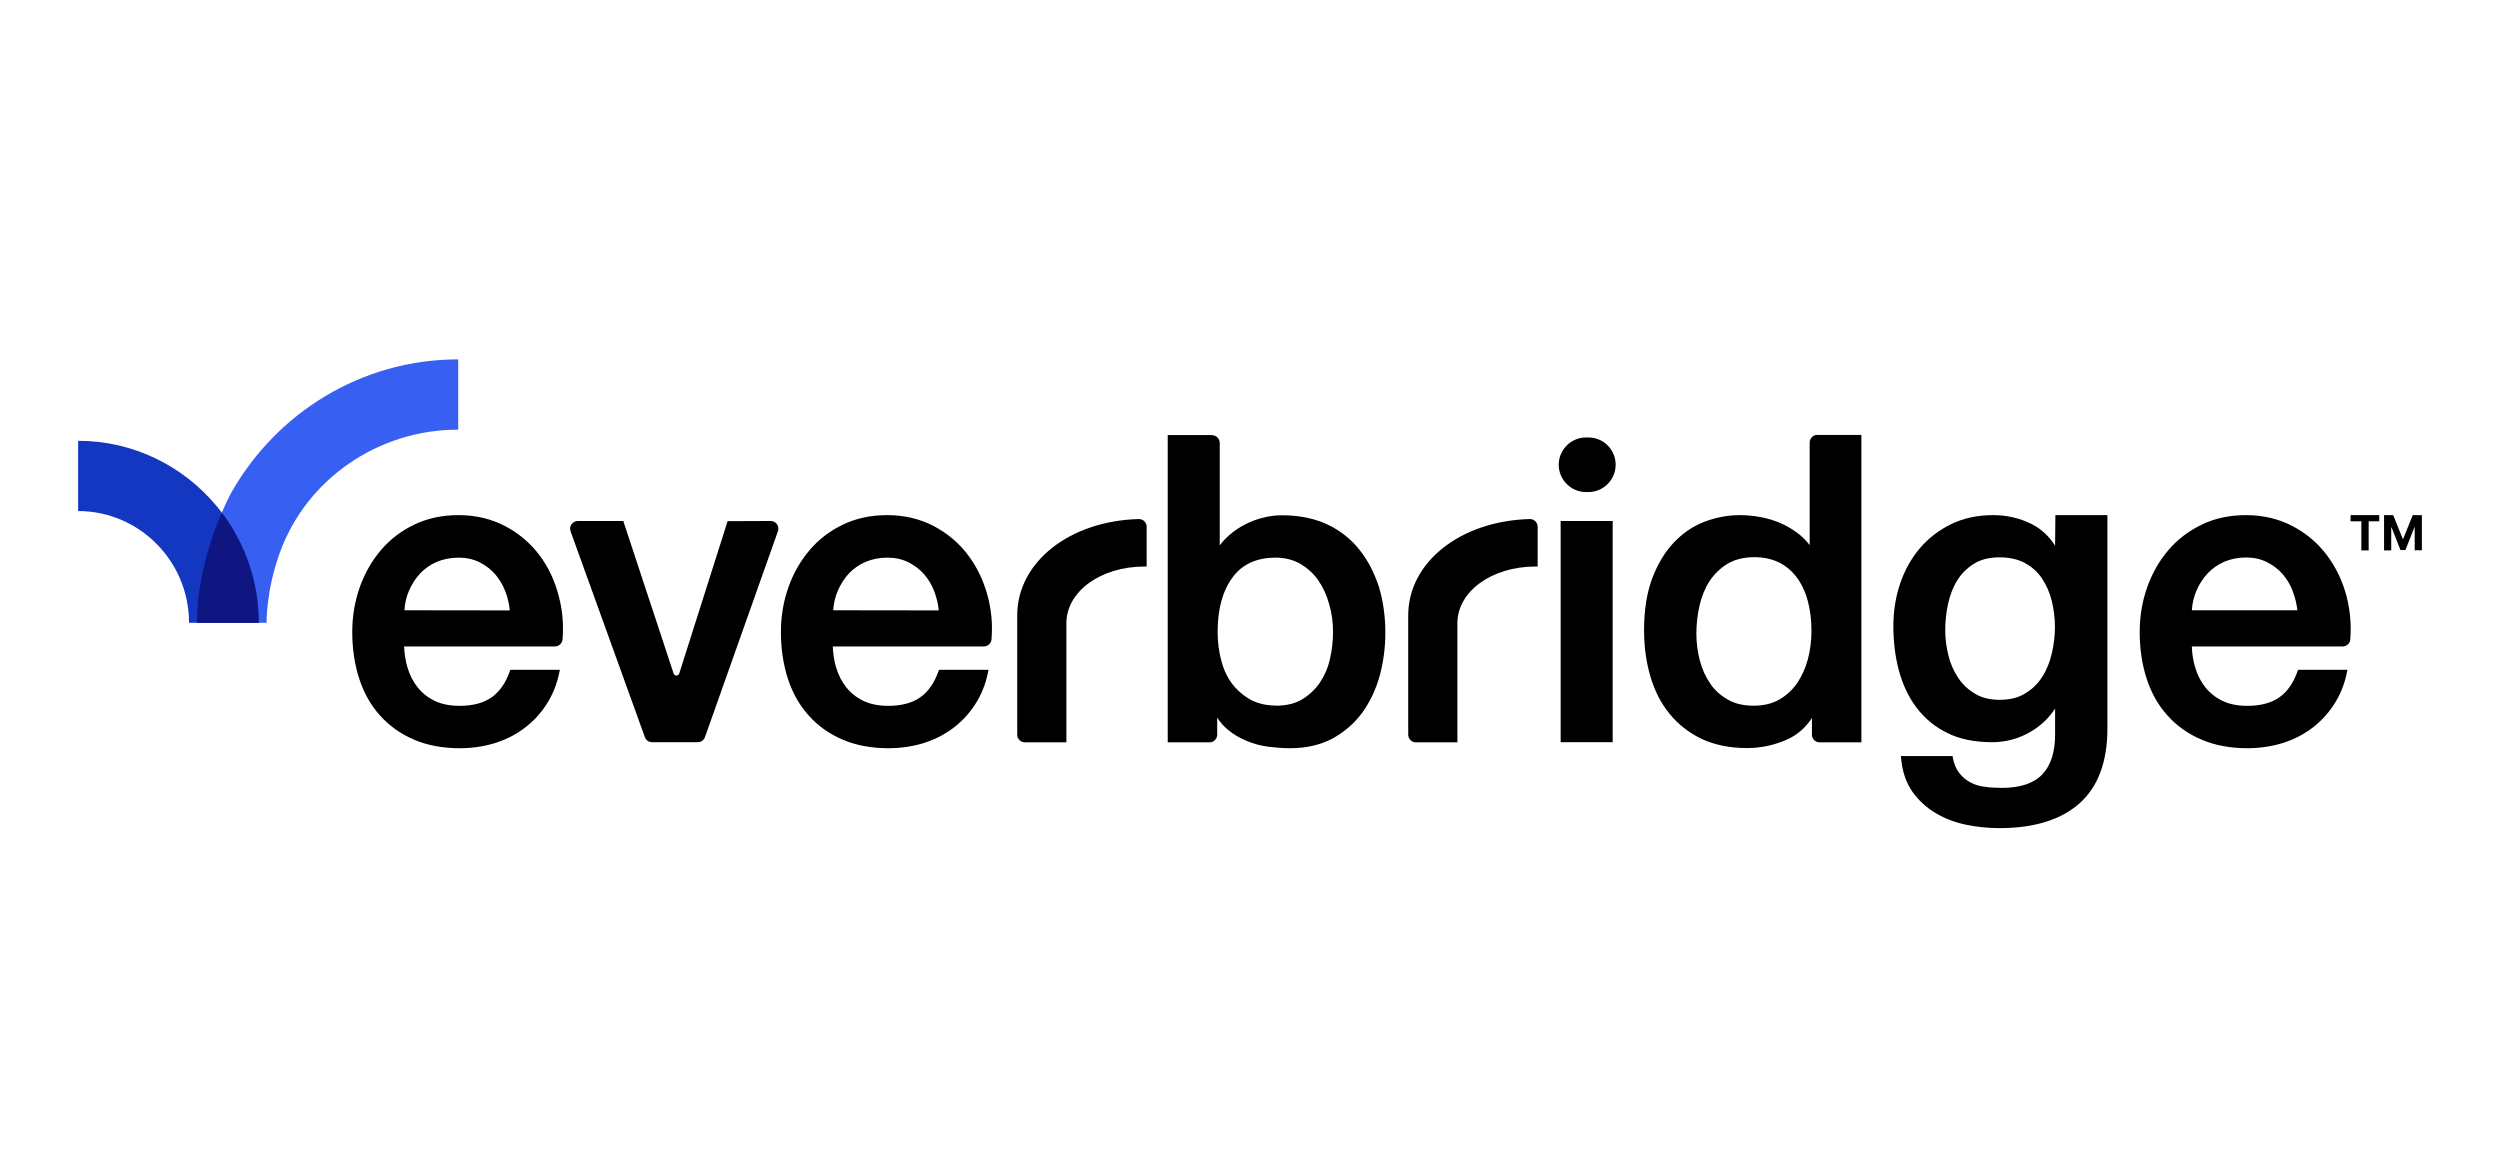
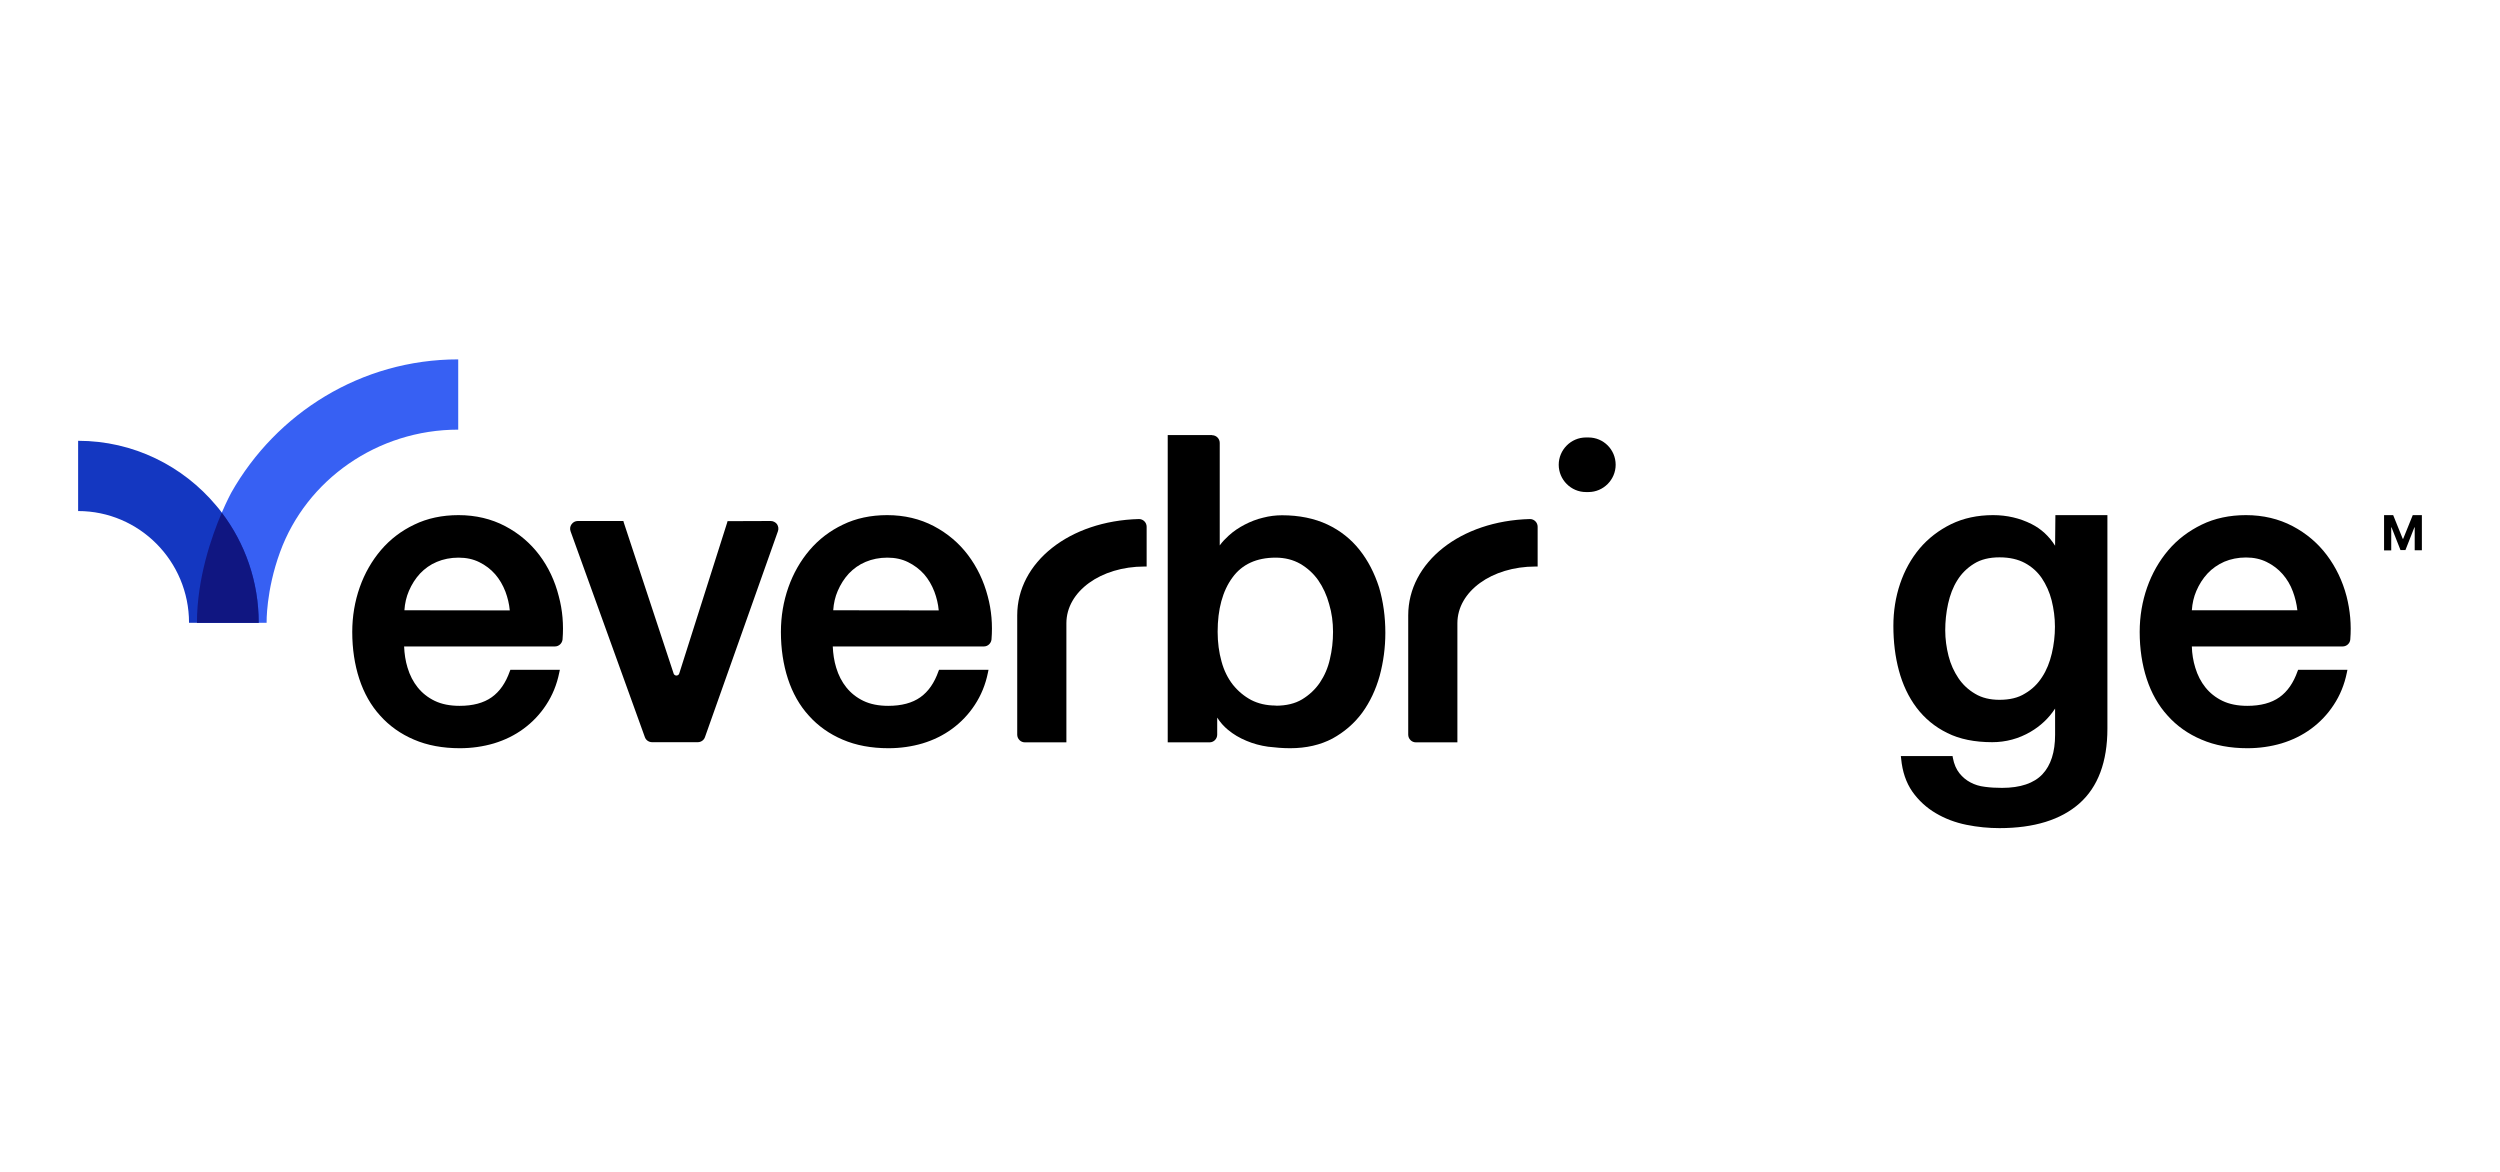
<svg xmlns="http://www.w3.org/2000/svg" width="160" height="75" viewBox="0 0 160 75" fill="none">
  <rect width="160" height="75" fill="white" />
  <path d="M34.52 35.525C33.946 34.763 33.21 34.135 32.33 33.672C31.45 33.209 30.445 32.968 29.345 32.968C28.302 32.968 27.346 33.17 26.514 33.576C25.681 33.971 24.964 34.521 24.381 35.206C23.797 35.892 23.338 36.693 23.022 37.59C22.707 38.487 22.544 39.443 22.544 40.446C22.544 41.527 22.697 42.54 22.994 43.447C23.29 44.354 23.74 45.155 24.333 45.802C24.916 46.458 25.653 46.979 26.495 47.336C27.346 47.703 28.331 47.886 29.431 47.886C30.187 47.886 30.924 47.78 31.612 47.577C32.311 47.365 32.942 47.056 33.506 46.641C34.071 46.226 34.559 45.715 34.951 45.116C35.352 44.508 35.639 43.814 35.792 43.051L35.831 42.868H32.664L32.626 42.965C32.368 43.698 31.985 44.258 31.469 44.624C30.952 44.991 30.264 45.174 29.412 45.174C28.8 45.174 28.264 45.068 27.824 44.856C27.384 44.644 27.021 44.354 26.734 43.997C26.447 43.64 26.227 43.215 26.083 42.733C25.949 42.299 25.882 41.836 25.863 41.373H35.515C35.764 41.373 35.974 41.179 36.003 40.929C36.079 39.983 36.003 39.057 35.764 38.169C35.515 37.175 35.094 36.287 34.52 35.525ZM25.882 39.057C25.911 38.613 26.007 38.198 26.169 37.822C26.351 37.397 26.59 37.021 26.887 36.702C27.183 36.393 27.537 36.133 27.958 35.959C28.369 35.785 28.838 35.689 29.345 35.689C29.852 35.689 30.283 35.785 30.675 35.978C31.067 36.171 31.411 36.432 31.689 36.75C31.966 37.069 32.186 37.445 32.349 37.87C32.492 38.256 32.588 38.651 32.626 39.066L25.882 39.057Z" fill="black" />
  <path d="M49.328 33.344L46.563 33.354L46.534 33.46L43.473 43.1C43.445 43.196 43.359 43.235 43.292 43.235C43.263 43.235 43.148 43.225 43.11 43.1L39.925 33.45L39.896 33.344H36.978C36.816 33.344 36.672 33.421 36.577 33.556C36.481 33.691 36.462 33.856 36.519 34.01L41.273 47.181C41.34 47.374 41.532 47.5 41.732 47.5H44.66C44.86 47.5 45.052 47.374 45.119 47.172L49.787 34C49.844 33.846 49.816 33.682 49.729 33.547C49.634 33.421 49.481 33.344 49.328 33.344Z" fill="black" />
  <path d="M61.954 35.525C61.38 34.763 60.644 34.135 59.764 33.672C58.884 33.209 57.879 32.968 56.779 32.968C55.737 32.968 54.78 33.17 53.948 33.576C53.116 33.971 52.398 34.521 51.815 35.206C51.231 35.892 50.772 36.693 50.456 37.59C50.141 38.487 49.978 39.443 49.978 40.446C49.978 41.527 50.131 42.54 50.428 43.447C50.724 44.354 51.174 45.155 51.767 45.802C52.35 46.458 53.087 46.979 53.929 47.336C54.78 47.703 55.765 47.886 56.865 47.886C57.621 47.886 58.358 47.78 59.046 47.577C59.745 47.365 60.376 47.056 60.94 46.641C61.505 46.226 61.993 45.715 62.385 45.116C62.786 44.508 63.074 43.814 63.227 43.051L63.265 42.868H60.099L60.06 42.965C59.802 43.698 59.419 44.258 58.903 44.624C58.386 44.991 57.698 45.174 56.846 45.174C56.234 45.174 55.698 45.068 55.258 44.856C54.818 44.644 54.455 44.354 54.168 43.997C53.881 43.64 53.661 43.215 53.517 42.733C53.383 42.299 53.316 41.836 53.297 41.373H62.968C63.217 41.373 63.427 41.179 63.456 40.929C63.533 39.983 63.456 39.057 63.217 38.169C62.959 37.175 62.528 36.287 61.954 35.525ZM53.326 39.057C53.355 38.613 53.45 38.198 53.613 37.822C53.795 37.397 54.034 37.021 54.33 36.702C54.627 36.393 54.981 36.133 55.402 35.959C55.813 35.785 56.282 35.689 56.789 35.689C57.296 35.689 57.726 35.785 58.118 35.978C58.511 36.171 58.855 36.432 59.142 36.75C59.419 37.069 59.639 37.445 59.802 37.87C59.946 38.256 60.041 38.651 60.079 39.066L53.326 39.057Z" fill="black" />
  <path d="M87.007 35.187C86.462 34.502 85.773 33.952 84.951 33.566C84.128 33.18 83.152 32.977 82.052 32.977C81.65 32.977 81.239 33.026 80.837 33.132C80.426 33.228 80.034 33.383 79.661 33.576C79.288 33.769 78.943 34 78.637 34.28C78.427 34.473 78.226 34.676 78.063 34.907V28.346C78.063 28.076 77.843 27.854 77.575 27.854V27.844H74.734V47.51H77.413C77.681 47.51 77.901 47.288 77.901 47.017V45.927C78.092 46.226 78.322 46.487 78.58 46.699C78.934 46.998 79.335 47.23 79.775 47.413C80.206 47.596 80.675 47.722 81.153 47.789C81.631 47.847 82.11 47.886 82.569 47.886C83.602 47.886 84.51 47.673 85.276 47.268C86.031 46.853 86.672 46.303 87.179 45.618C87.677 44.933 88.05 44.142 88.299 43.254C88.538 42.366 88.662 41.44 88.662 40.504C88.662 39.471 88.528 38.497 88.26 37.59C87.964 36.673 87.552 35.872 87.007 35.187ZM85.314 40.437C85.314 41.044 85.247 41.623 85.113 42.183C84.989 42.743 84.769 43.245 84.472 43.688C84.176 44.123 83.793 44.48 83.334 44.759C82.884 45.03 82.32 45.165 81.65 45.165L81.641 45.155C81.048 45.155 80.522 45.03 80.072 44.798C79.623 44.557 79.23 44.229 78.905 43.823C78.58 43.408 78.331 42.907 78.178 42.337C78.015 41.758 77.929 41.112 77.929 40.437C77.929 38.989 78.245 37.822 78.876 36.963C79.489 36.114 80.426 35.689 81.641 35.689C82.234 35.689 82.76 35.824 83.219 36.085C83.678 36.355 84.061 36.702 84.367 37.136C84.673 37.58 84.912 38.092 85.065 38.661C85.237 39.23 85.314 39.829 85.314 40.437Z" fill="black" />
-   <path d="M103.211 33.344H99.882V47.5H103.211V33.344Z" fill="black" />
-   <path d="M115.819 28.326V34.888C115.618 34.627 115.398 34.396 115.14 34.193C114.786 33.913 114.394 33.672 113.973 33.489C113.552 33.306 113.112 33.17 112.662 33.093C112.213 33.006 111.763 32.968 111.333 32.968C110.577 32.968 109.821 33.113 109.085 33.392C108.348 33.672 107.688 34.126 107.114 34.734C106.54 35.342 106.081 36.114 105.737 37.03C105.392 37.957 105.22 39.066 105.22 40.33C105.22 41.382 105.354 42.366 105.622 43.283C105.89 44.2 106.301 45.01 106.846 45.676C107.392 46.352 108.08 46.892 108.903 47.288C109.726 47.673 110.701 47.876 111.801 47.876C112.691 47.876 113.542 47.693 114.336 47.346C115.016 47.046 115.561 46.574 115.963 45.946V47.017C115.963 47.288 116.183 47.51 116.45 47.51H119.129V27.834H116.288C116.039 27.834 115.819 28.056 115.819 28.326ZM115.934 40.407C115.934 40.996 115.857 41.585 115.714 42.154C115.57 42.714 115.341 43.225 115.044 43.679C114.748 44.123 114.355 44.489 113.896 44.759C113.437 45.03 112.873 45.165 112.232 45.165H112.222C111.591 45.165 111.046 45.039 110.587 44.779C110.127 44.518 109.745 44.181 109.458 43.756C109.161 43.322 108.932 42.83 108.788 42.27C108.645 41.71 108.568 41.141 108.568 40.562C108.568 39.954 108.635 39.346 108.769 38.758C108.903 38.178 109.113 37.657 109.41 37.194C109.707 36.741 110.099 36.364 110.558 36.085C111.017 35.805 111.601 35.66 112.28 35.66C113.408 35.66 114.289 36.065 114.949 36.895C115.599 37.744 115.934 38.912 115.934 40.407Z" fill="black" />
  <path d="M131.526 34.927C131.143 34.319 130.636 33.846 130.015 33.537C129.268 33.161 128.446 32.968 127.556 32.968C126.561 32.968 125.662 33.161 124.868 33.547C124.084 33.933 123.405 34.454 122.859 35.1C122.314 35.747 121.893 36.509 121.606 37.358C121.319 38.208 121.176 39.114 121.176 40.06C121.176 41.073 121.291 42.029 121.53 42.916C121.769 43.804 122.142 44.605 122.658 45.29C123.175 45.975 123.835 46.525 124.629 46.911C125.413 47.307 126.389 47.5 127.499 47.5C128.369 47.5 129.201 47.278 129.957 46.834C130.588 46.467 131.124 45.966 131.526 45.348V47.027C131.526 48.127 131.258 48.976 130.713 49.555C130.177 50.124 129.307 50.424 128.13 50.424C127.747 50.424 127.374 50.404 127.03 50.356C126.695 50.318 126.38 50.221 126.112 50.076C125.834 49.931 125.605 49.739 125.404 49.488C125.203 49.237 125.059 48.909 124.983 48.503L124.964 48.388H121.654L121.673 48.552C121.75 49.382 121.989 50.086 122.391 50.665C122.792 51.234 123.299 51.697 123.892 52.045C124.476 52.392 125.136 52.643 125.853 52.788C126.561 52.932 127.279 53 127.967 53C130.177 53 131.899 52.469 133.085 51.417C134.271 50.366 134.874 48.754 134.874 46.631V32.968H131.545L131.526 34.927ZM127.967 44.788C127.365 44.788 126.839 44.663 126.408 44.402C125.978 44.151 125.614 43.814 125.337 43.399C125.059 42.984 124.839 42.511 124.706 41.98C124.572 41.45 124.495 40.9 124.495 40.34C124.495 39.78 124.552 39.211 124.677 38.642C124.801 38.082 124.993 37.571 125.27 37.136C125.538 36.702 125.901 36.345 126.341 36.075C126.772 35.805 127.317 35.67 127.967 35.67C128.618 35.67 129.144 35.795 129.584 36.027C130.034 36.268 130.397 36.596 130.675 37.001C130.952 37.416 131.172 37.899 131.306 38.429C131.44 38.97 131.516 39.529 131.516 40.108C131.516 40.678 131.449 41.266 131.315 41.826C131.182 42.386 130.981 42.897 130.694 43.331C130.416 43.766 130.053 44.123 129.603 44.383C129.163 44.663 128.608 44.788 127.967 44.788Z" fill="black" />
  <path d="M150.179 38.159C149.921 37.175 149.49 36.287 148.916 35.525C148.342 34.763 147.606 34.135 146.726 33.672C145.846 33.209 144.841 32.968 143.741 32.968C142.699 32.968 141.742 33.17 140.91 33.576C140.077 33.981 139.36 34.521 138.777 35.206C138.193 35.892 137.734 36.693 137.418 37.59C137.103 38.487 136.94 39.443 136.94 40.446C136.94 41.527 137.093 42.54 137.39 43.447C137.686 44.354 138.136 45.155 138.729 45.802C139.312 46.458 140.049 46.979 140.9 47.336C141.751 47.703 142.737 47.886 143.837 47.886C144.593 47.886 145.329 47.78 146.018 47.577C146.716 47.365 147.347 47.056 147.912 46.641C148.476 46.226 148.964 45.715 149.356 45.116C149.758 44.508 150.045 43.814 150.198 43.051L150.236 42.868H147.08L147.041 42.965C146.783 43.698 146.4 44.258 145.884 44.624C145.367 44.991 144.679 45.174 143.827 45.174C143.215 45.174 142.679 45.068 142.239 44.856C141.799 44.644 141.436 44.354 141.149 43.997C140.862 43.64 140.642 43.215 140.498 42.733C140.364 42.299 140.288 41.836 140.278 41.373H149.93C150.179 41.373 150.399 41.179 150.418 40.929C150.495 39.983 150.408 39.057 150.179 38.159ZM142.354 35.95C142.765 35.776 143.234 35.679 143.741 35.679C144.248 35.679 144.679 35.776 145.071 35.969C145.463 36.162 145.807 36.422 146.085 36.741C146.362 37.059 146.592 37.435 146.745 37.86C146.888 38.246 146.984 38.642 147.032 39.057H140.278C140.307 38.613 140.403 38.198 140.565 37.822C140.747 37.397 140.986 37.021 141.283 36.702C141.579 36.384 141.943 36.133 142.354 35.95Z" fill="black" />
  <path d="M101.661 27.998H101.499C100.542 27.998 99.758 28.79 99.758 29.745C99.758 30.7 100.542 31.491 101.499 31.491H101.661C102.618 31.491 103.402 30.7 103.402 29.745C103.402 28.78 102.628 27.998 101.661 27.998Z" fill="black" />
  <path d="M72.898 33.219H72.888C68.45 33.334 65.102 35.978 65.102 39.385V47.017C65.102 47.288 65.322 47.51 65.589 47.51H68.249V39.886C68.249 37.85 70.449 36.258 73.242 36.258H73.385V33.711C73.385 33.441 73.165 33.219 72.898 33.219Z" fill="black" />
  <path d="M97.922 33.219H97.912C93.474 33.334 90.126 35.978 90.126 39.385V47.017C90.126 47.288 90.346 47.51 90.613 47.51H93.273V39.886C93.273 37.85 95.473 36.258 98.266 36.258H98.409V33.711C98.409 33.441 98.189 33.219 97.922 33.219Z" fill="black" />
  <path d="M14.796 31.54C14.796 31.54 14.537 32.013 14.193 32.813C13.542 34.328 12.605 37.03 12.605 39.858H14.958H16.556H17.063C17.063 39.858 17.015 37.812 17.924 35.332C19.607 30.71 24.151 27.497 29.326 27.497V23C23.108 23 17.675 26.445 14.796 31.54Z" fill="#3760F3" />
  <path d="M14.193 32.804C14.078 32.649 13.963 32.505 13.839 32.36C11.715 29.822 8.539 28.211 5 28.211V32.707C8.912 32.707 12.098 35.911 12.098 39.858H12.605H14.958H16.555C16.565 37.204 15.675 34.763 14.193 32.804Z" fill="#1437C1" />
  <path d="M12.605 39.858H16.556C16.556 37.214 15.676 34.763 14.193 32.813C13.542 34.328 12.605 37.021 12.605 39.858Z" fill="#101681" />
-   <path d="M150.437 33.364V32.968H152.274V33.364H151.594V35.226H151.126V33.364H150.437Z" fill="black" />
  <path d="M152.58 32.968H153.163L153.775 34.483H153.804L154.416 32.968H155V35.216H154.541V33.749H154.521L153.947 35.206H153.632L153.058 33.749H153.039V35.226H152.58V32.968Z" fill="black" />
</svg>